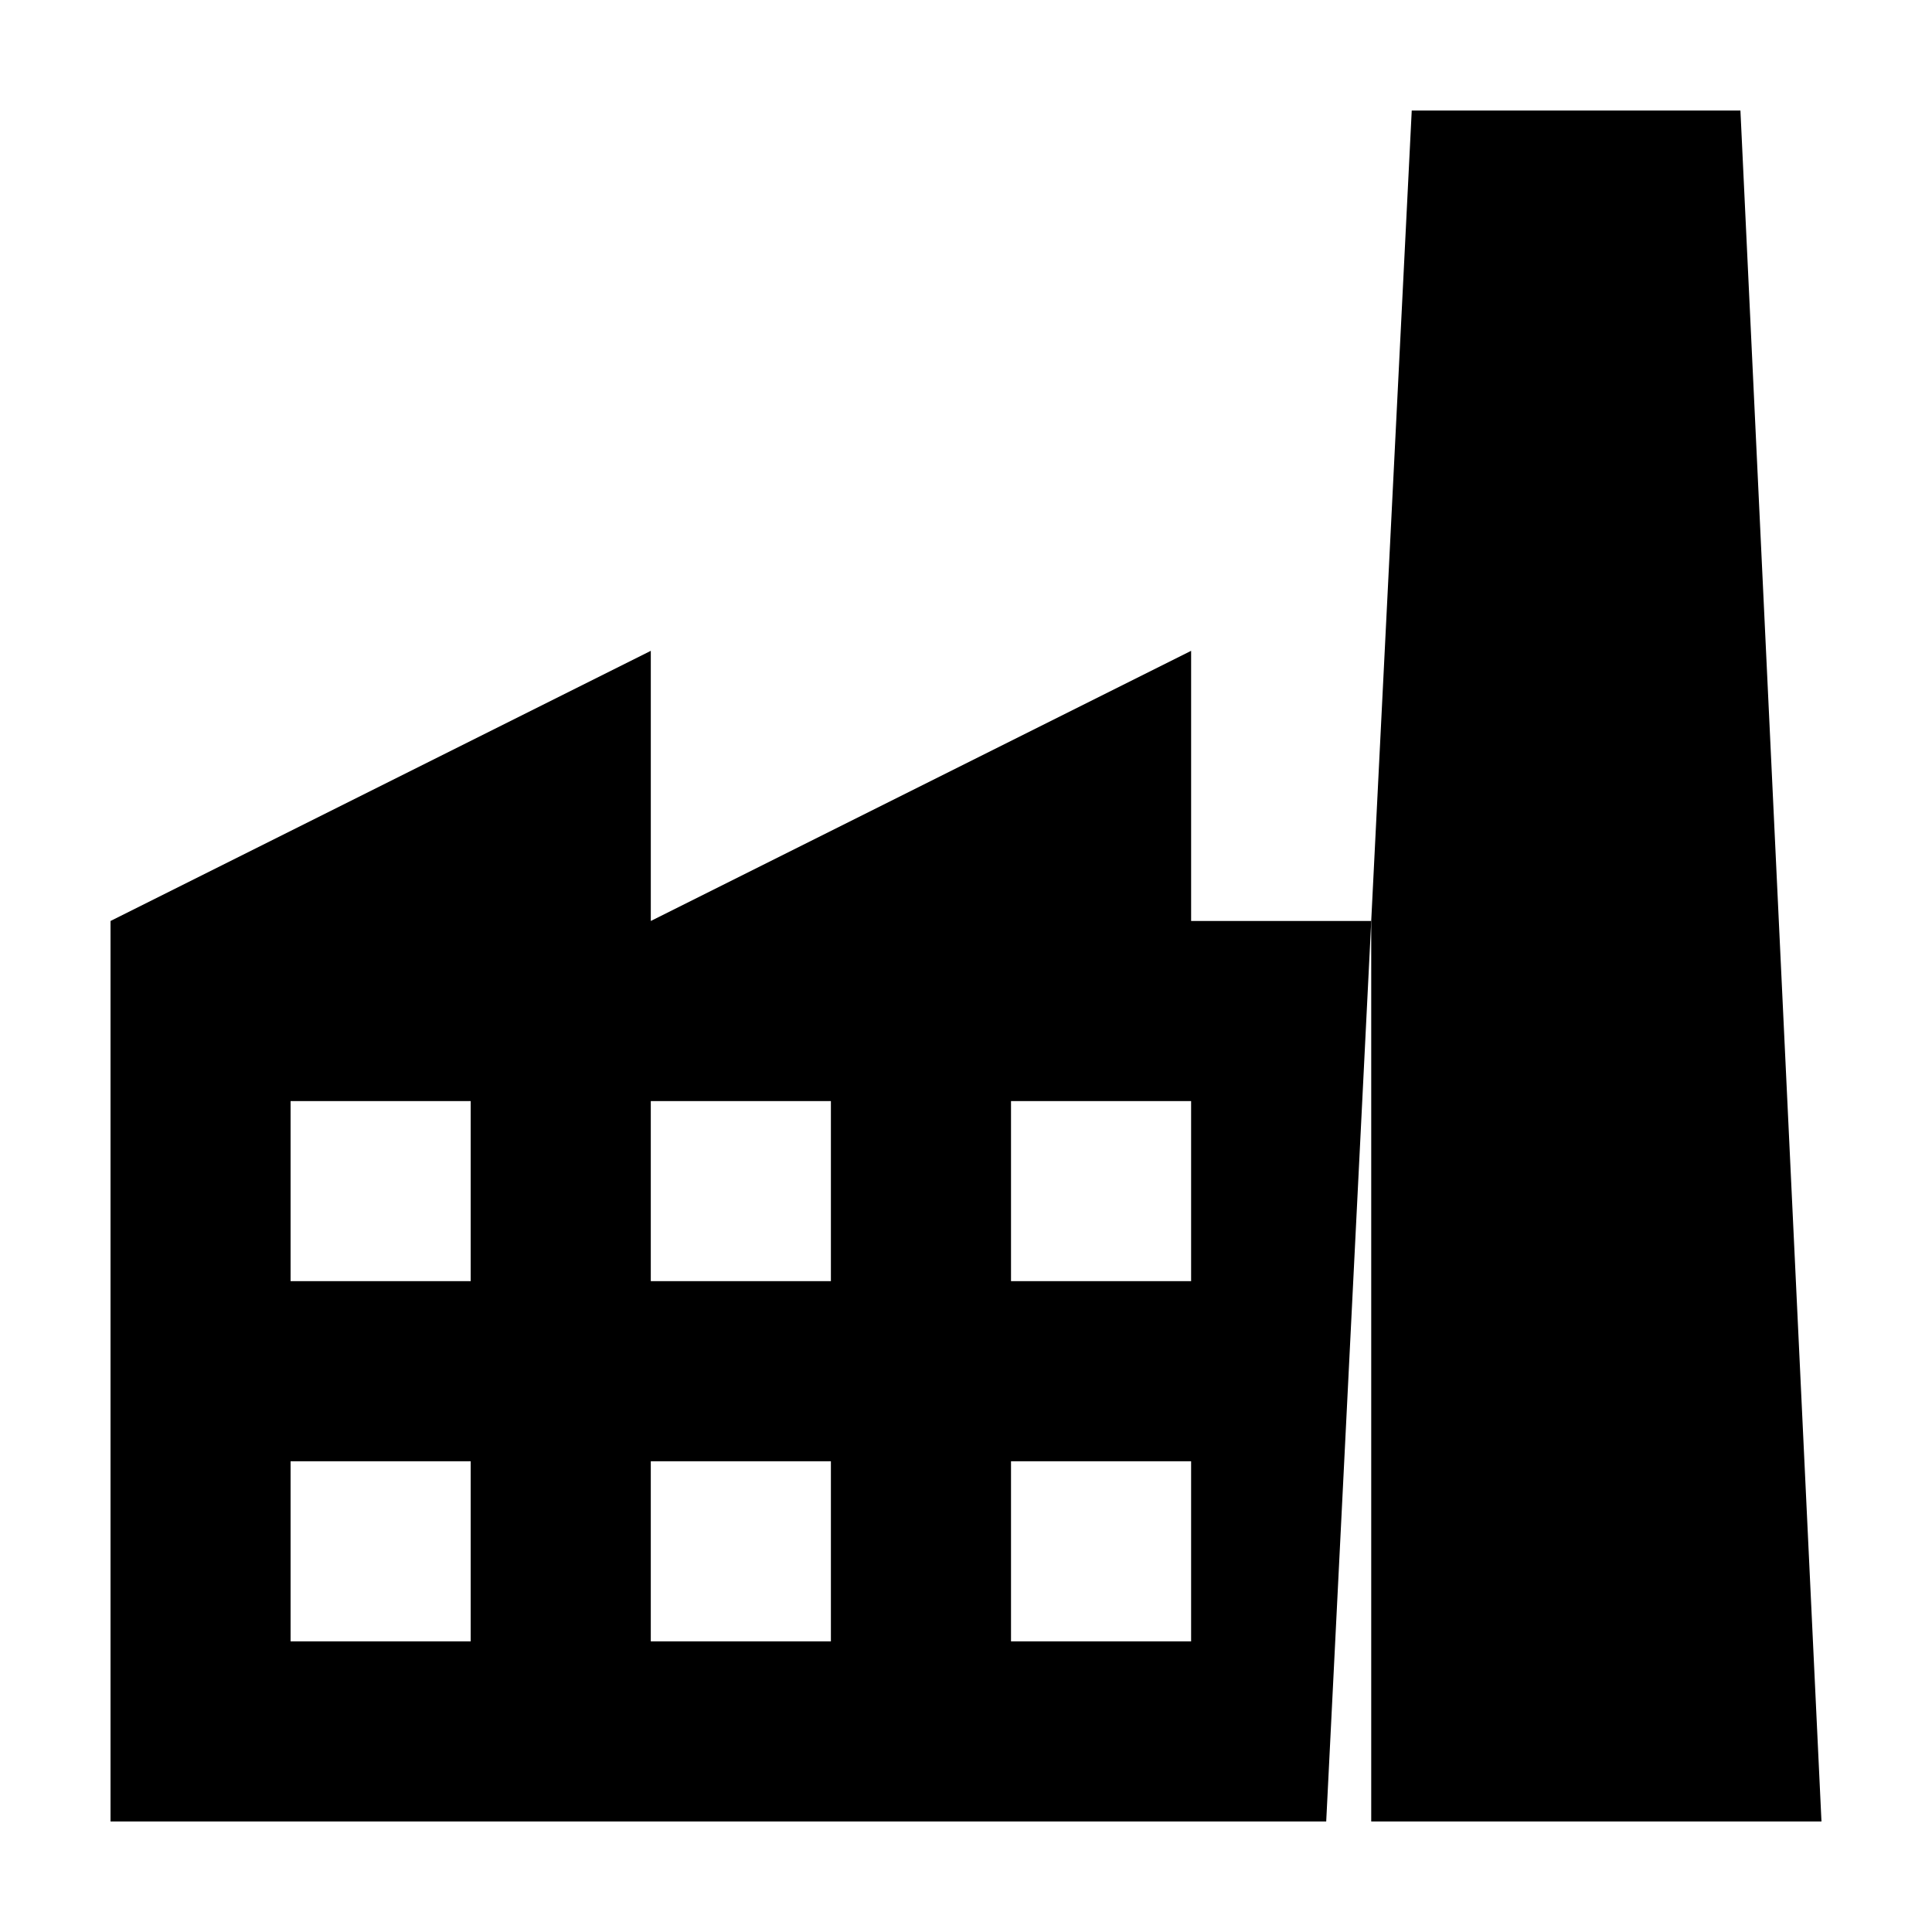
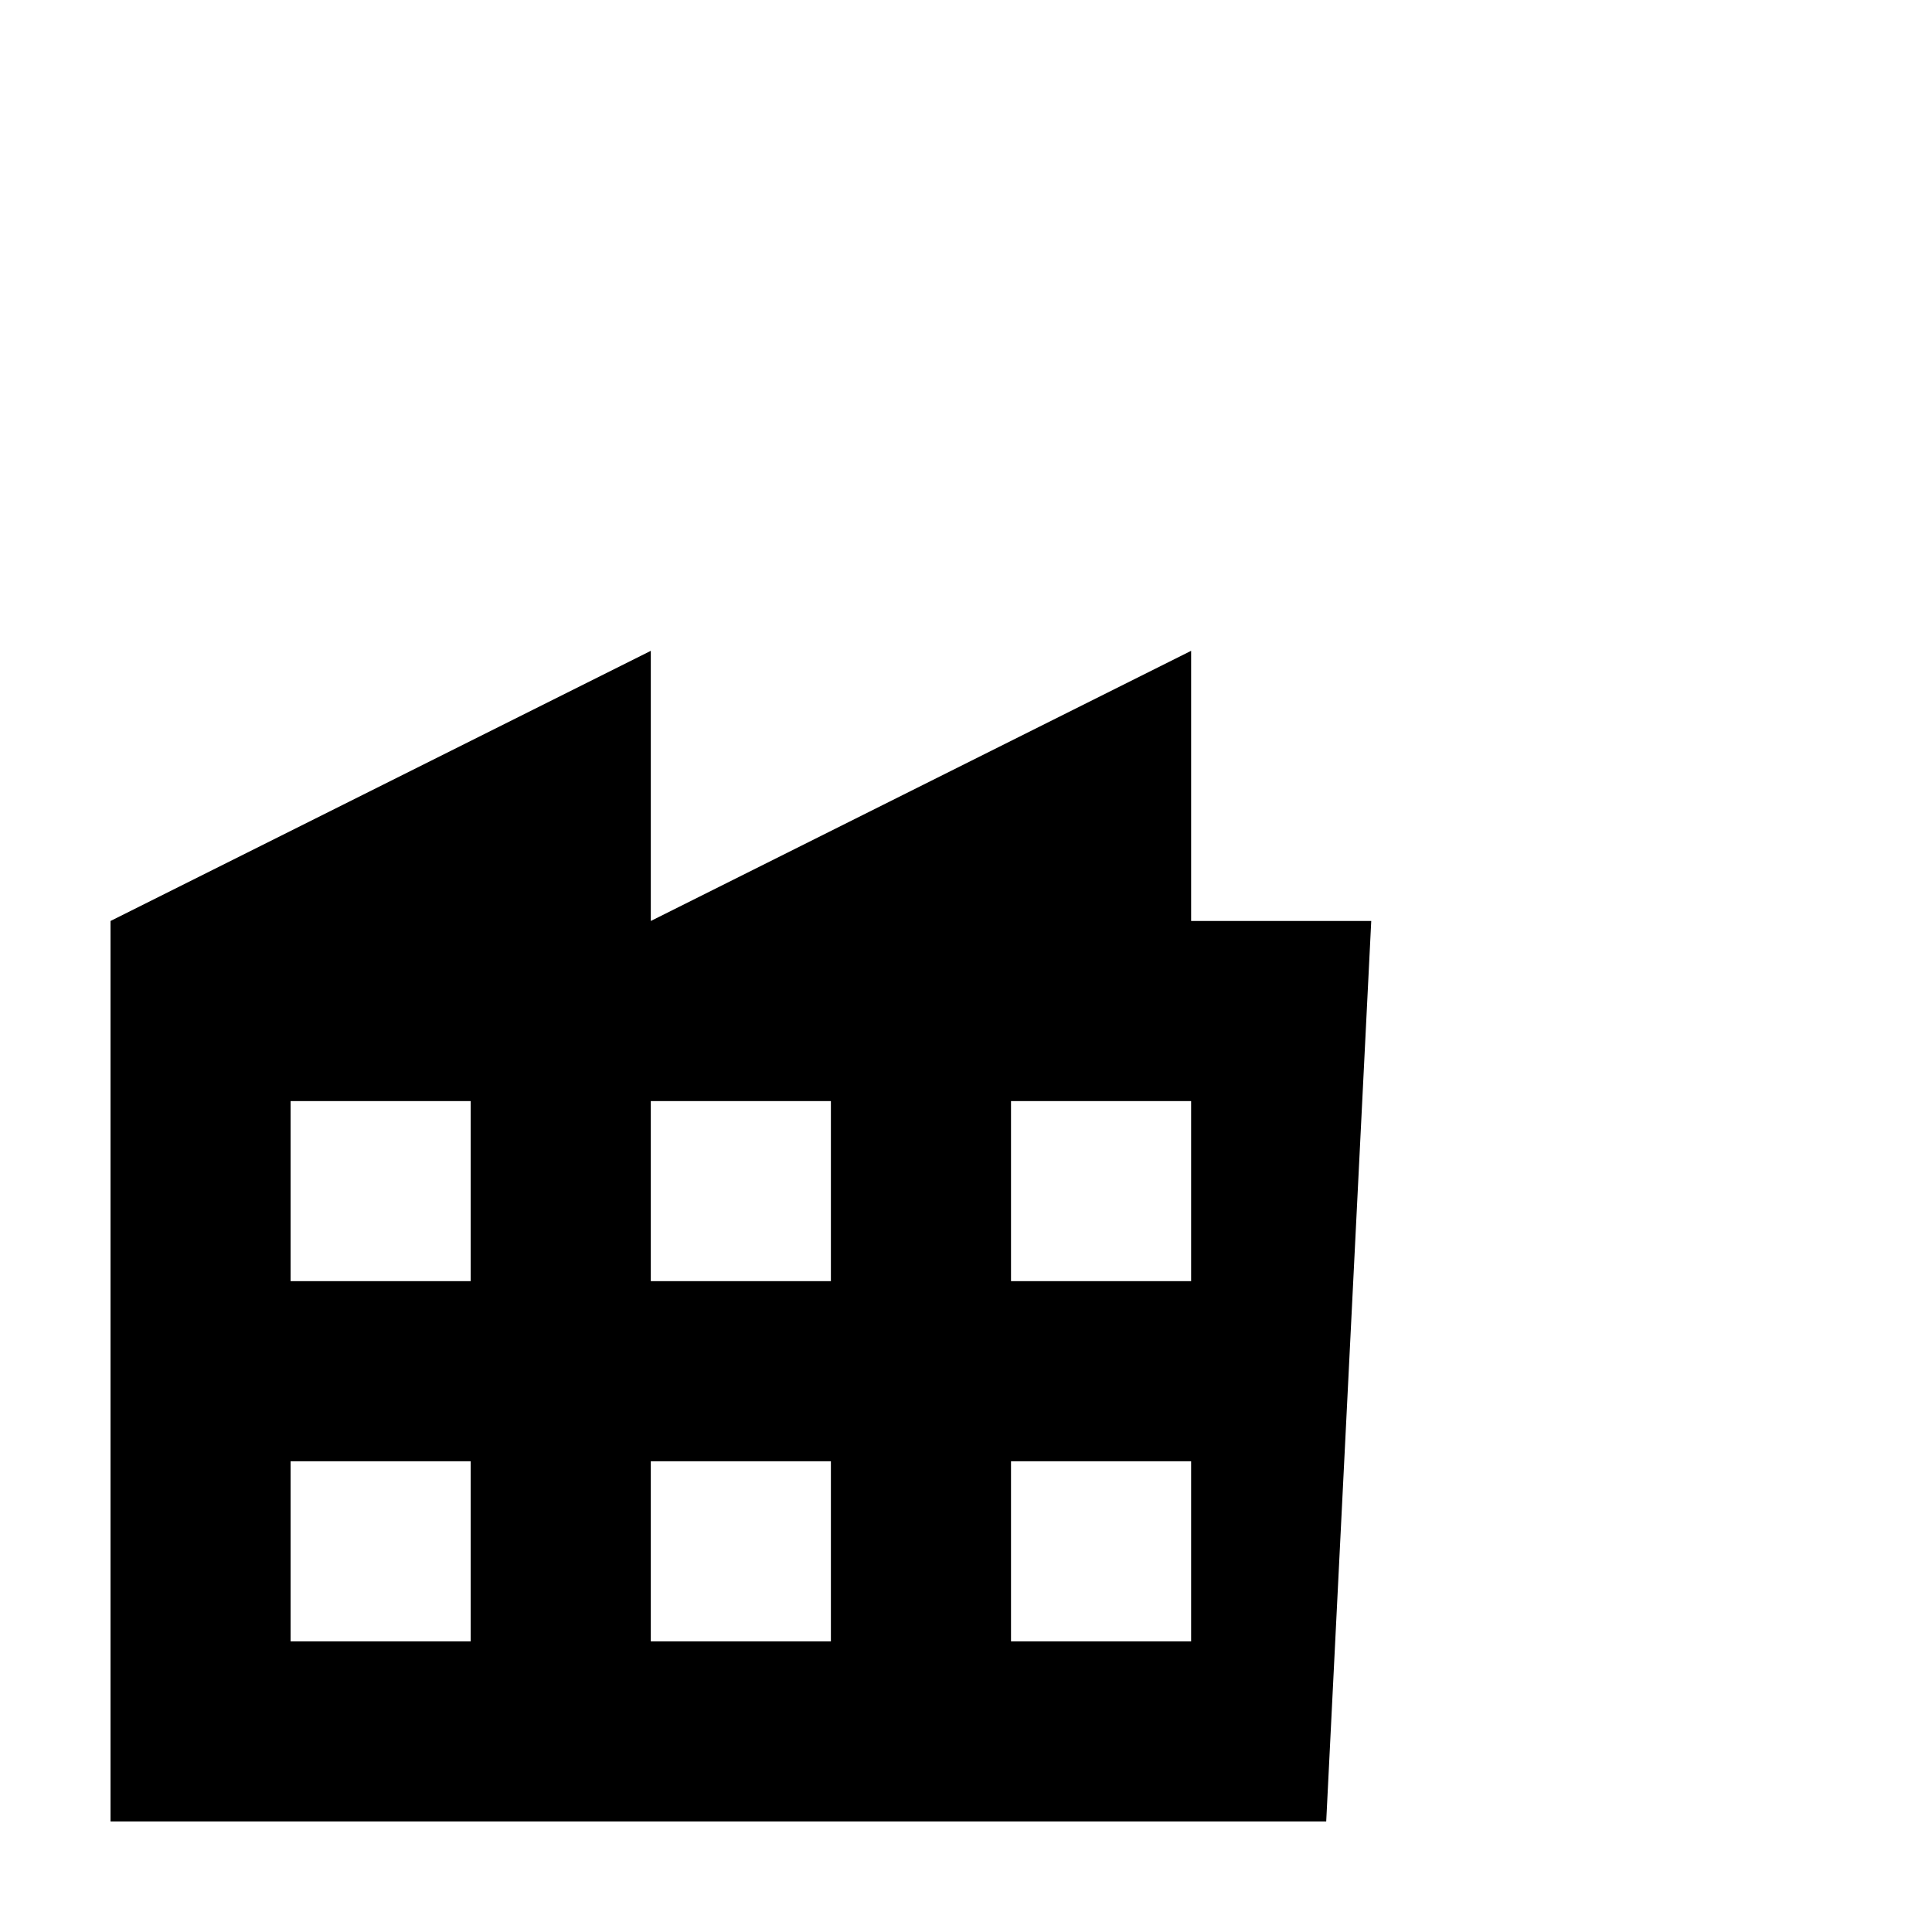
<svg xmlns="http://www.w3.org/2000/svg" fill="#000000" width="800px" height="800px" version="1.1" viewBox="144 144 512 512">
  <g>
-     <path d="m605.23 173.29h-87.105l-10.738 214.78v238.64h119.32z" />
    <path d="m459.66 388.07v-71.594l-143.19 71.594v-71.594l-143.18 71.594v238.64h322.17l11.934-238.64zm-190.92 190.91h-47.73v-47.73h47.73zm0-95.457h-47.73v-47.73h47.73zm95.457 95.457h-47.73v-47.73h47.73zm0-95.457h-47.73v-47.73h47.73zm95.461 95.457h-47.73v-47.73h47.73zm0-95.457h-47.73v-47.73h47.73z" />
  </g>
</svg>